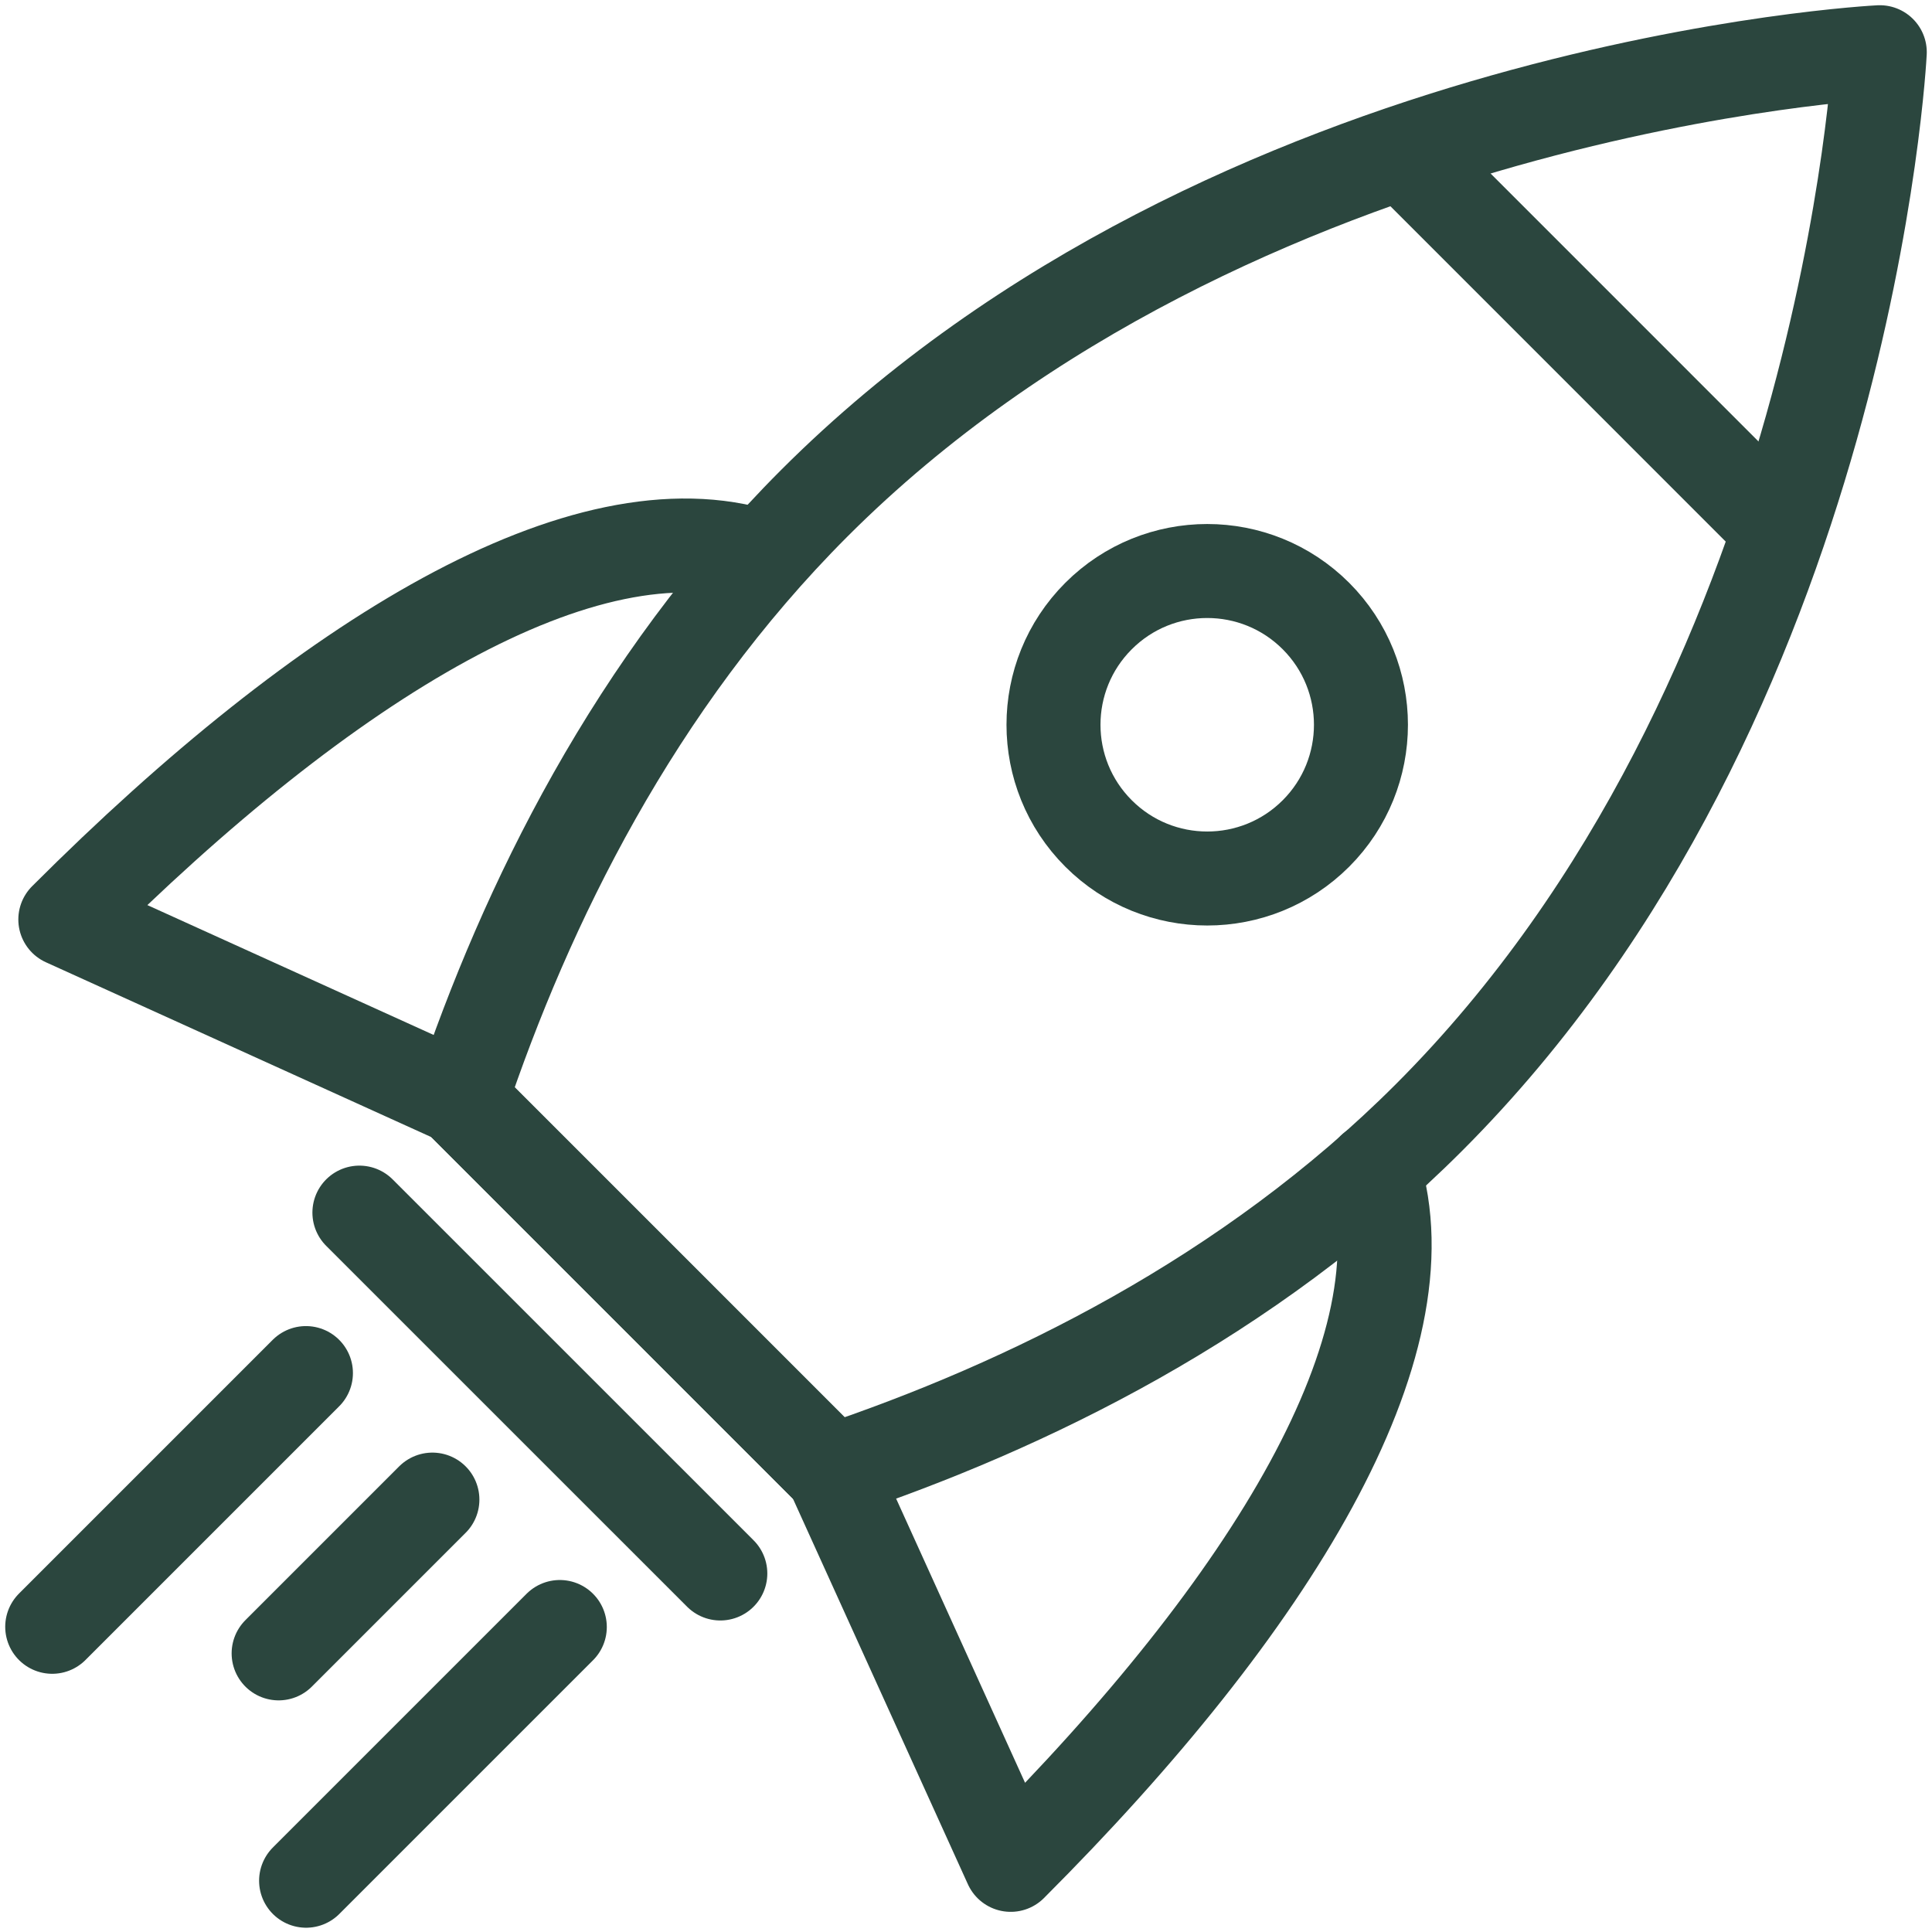
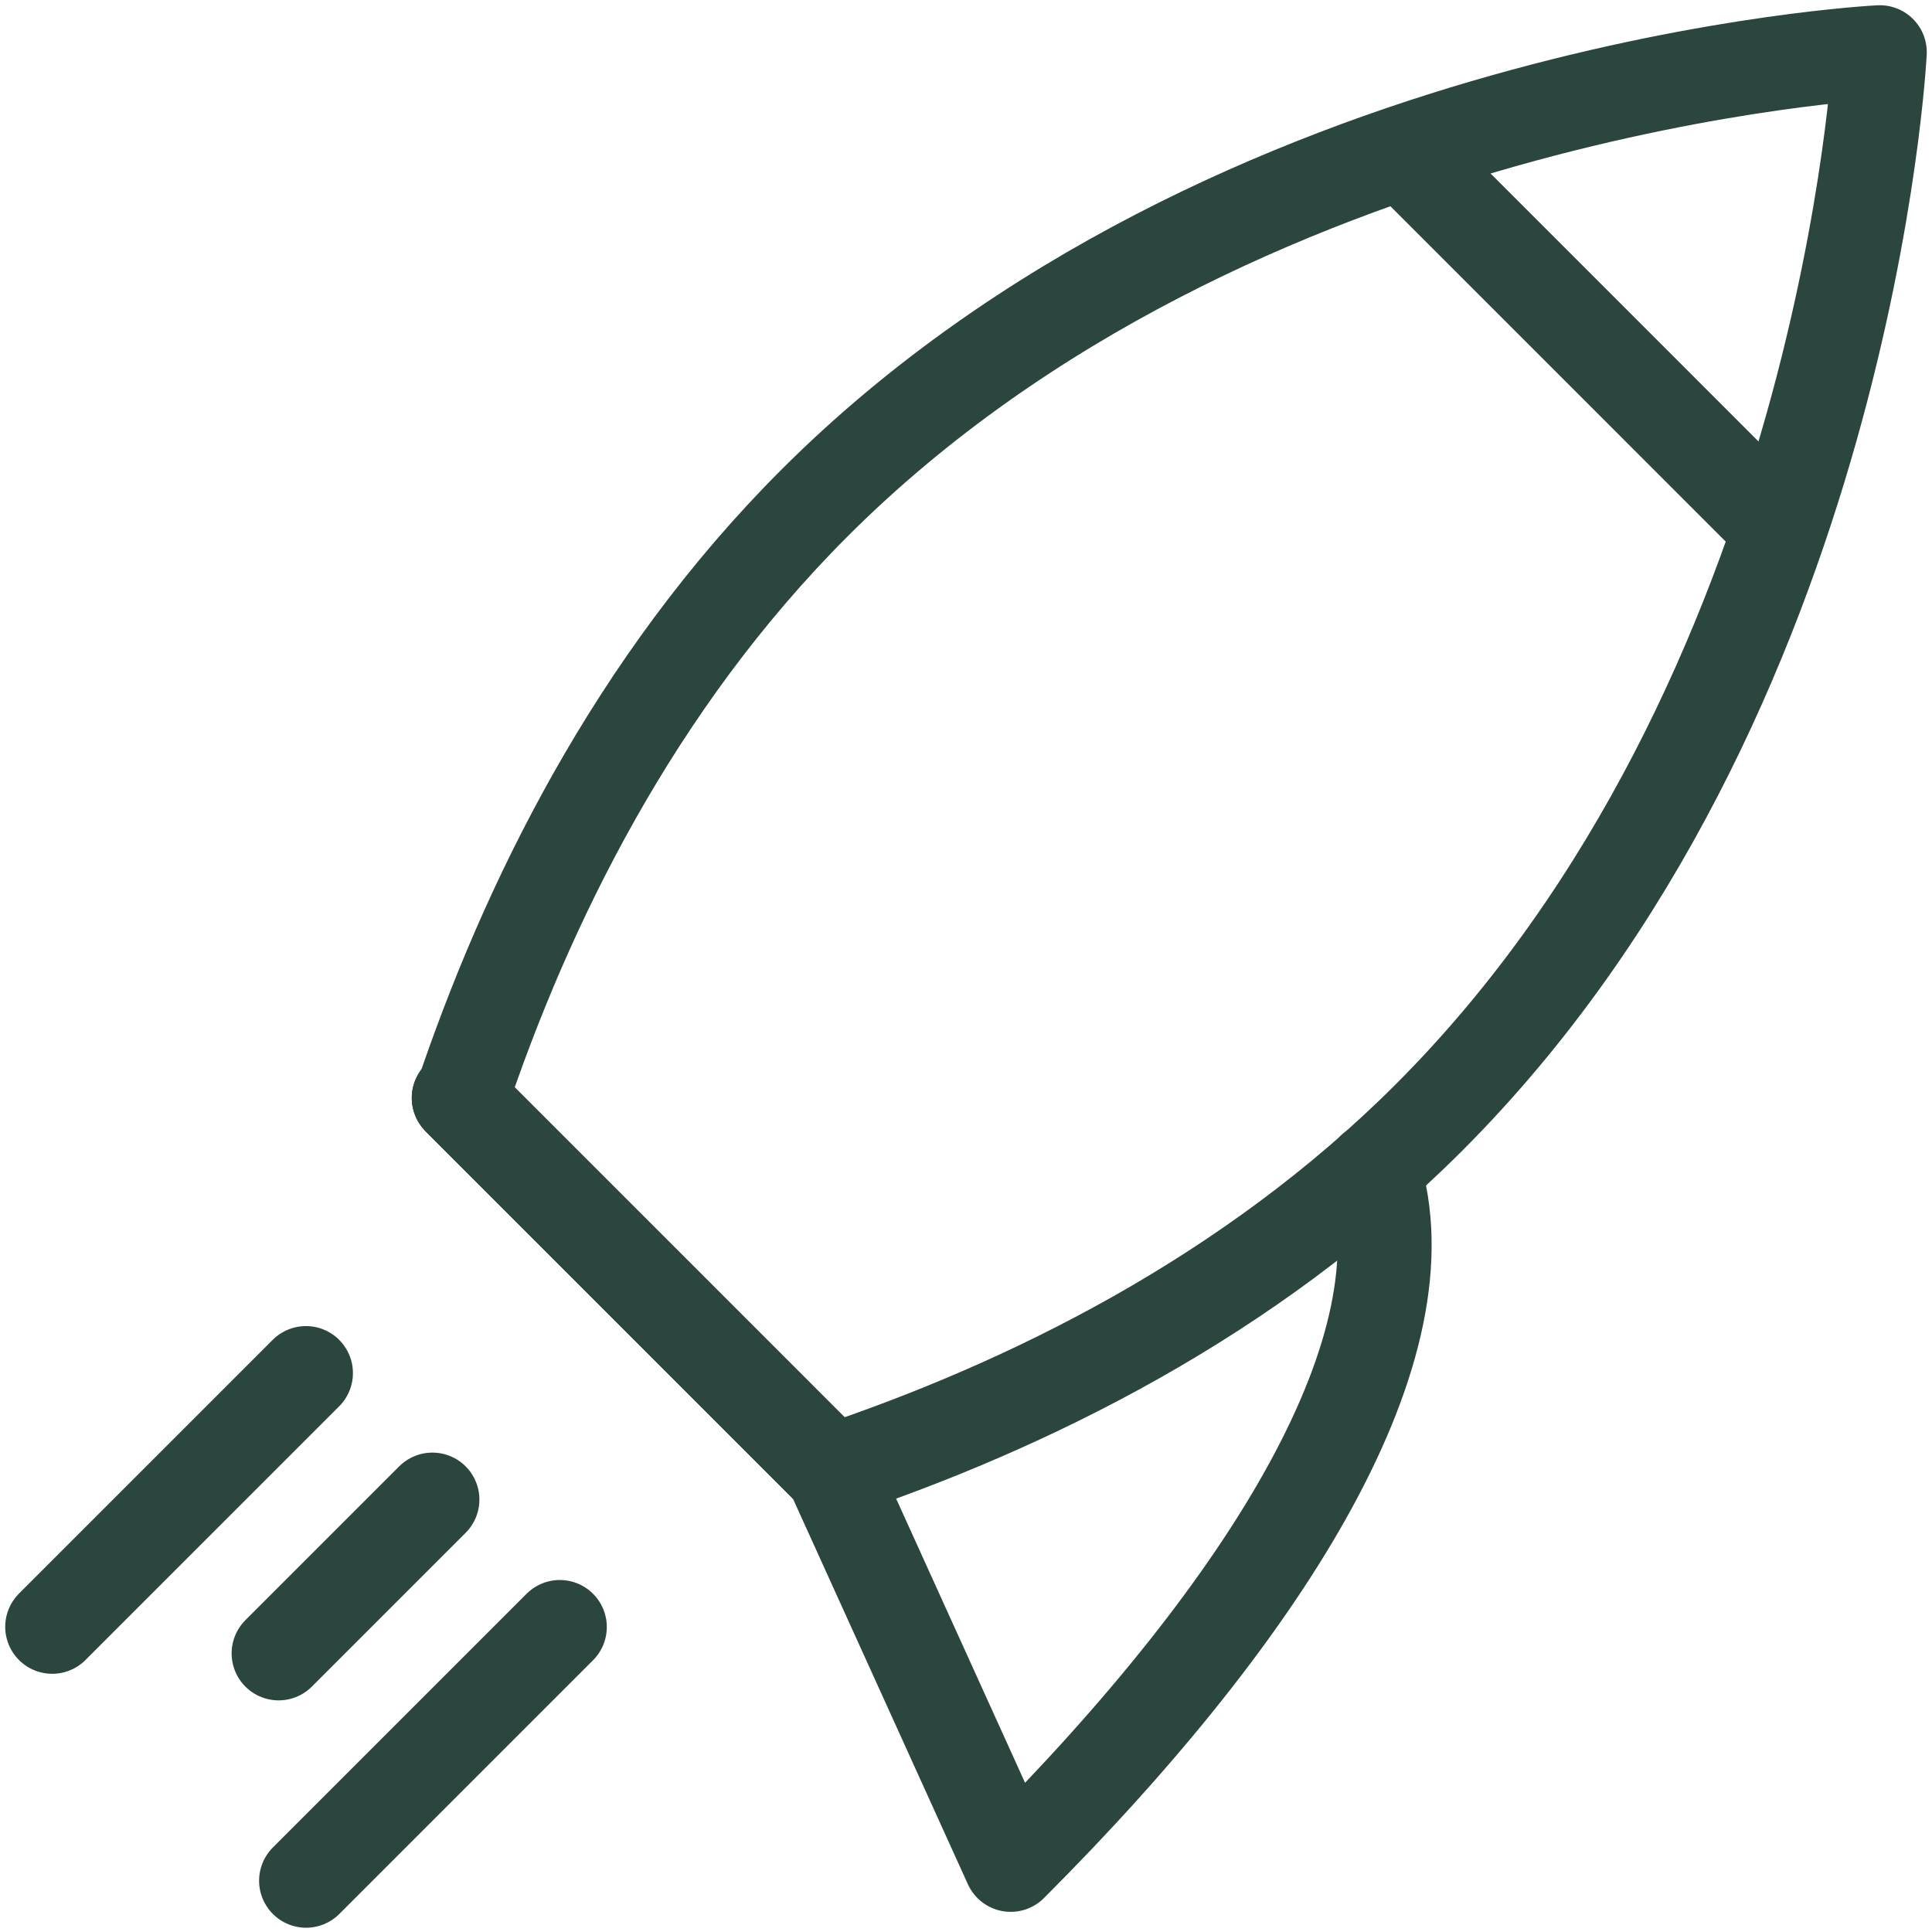
<svg xmlns="http://www.w3.org/2000/svg" width="37px" height="37px" viewBox="0 0 37 37" version="1.1">
  <title>Group 23</title>
  <g id="Design" stroke="none" stroke-width="1" fill="none" fill-rule="evenodd" stroke-linecap="round" stroke-linejoin="round">
    <g id="Group-23" transform="translate(1, 1)" stroke="#2B463E" stroke-width="1.8">
      <path d="M26.363,20.405 C34.383,12.386 35,0 35,0 C35,0 22.614,0.617 14.595,8.637 C11.148,12.084 9.074,16.334 7.823,20.065 L14.935,27.176 C18.665,25.926 22.916,23.852 26.363,20.405 Z" id="Stroke-1" />
      <line x1="7.786" y1="20.027" x2="14.937" y2="27.179" id="Stroke-3" />
      <line x1="7.786" y1="20.027" x2="14.937" y2="27.179" id="Stroke-5" />
-       <line x1="5.883" y1="22.223" x2="12.795" y2="29.134" id="Stroke-7" />
-       <path d="M7.786,20.027 L0.251,16.609 C5.265,11.595 10.209,8.597 13.57,9.661" id="Stroke-9" />
      <path d="M14.937,27.179 L18.356,34.714 C23.369,29.7 26.367,24.756 25.304,21.394" id="Stroke-11" />
      <line x1="25.882" y1="1.931" x2="33.033" y2="9.083" id="Stroke-13" />
-       <path d="M24.202,14.962 C23.052,16.112 21.188,16.112 20.038,14.962 C18.888,13.812 18.888,11.948 20.038,10.798 C21.188,9.648 23.052,9.648 24.202,10.798 C25.351,11.948 25.351,13.812 24.202,14.962 Z" id="Stroke-15" />
      <line x1="4.859" y1="25.296" x2="0" y2="30.155" id="Stroke-17" />
      <line x1="9.721" y1="30.159" x2="4.862" y2="35.018" id="Stroke-19" />
      <line x1="7.281" y1="27.719" x2="4.336" y2="30.664" id="Stroke-21" />
    </g>
  </g>
</svg>